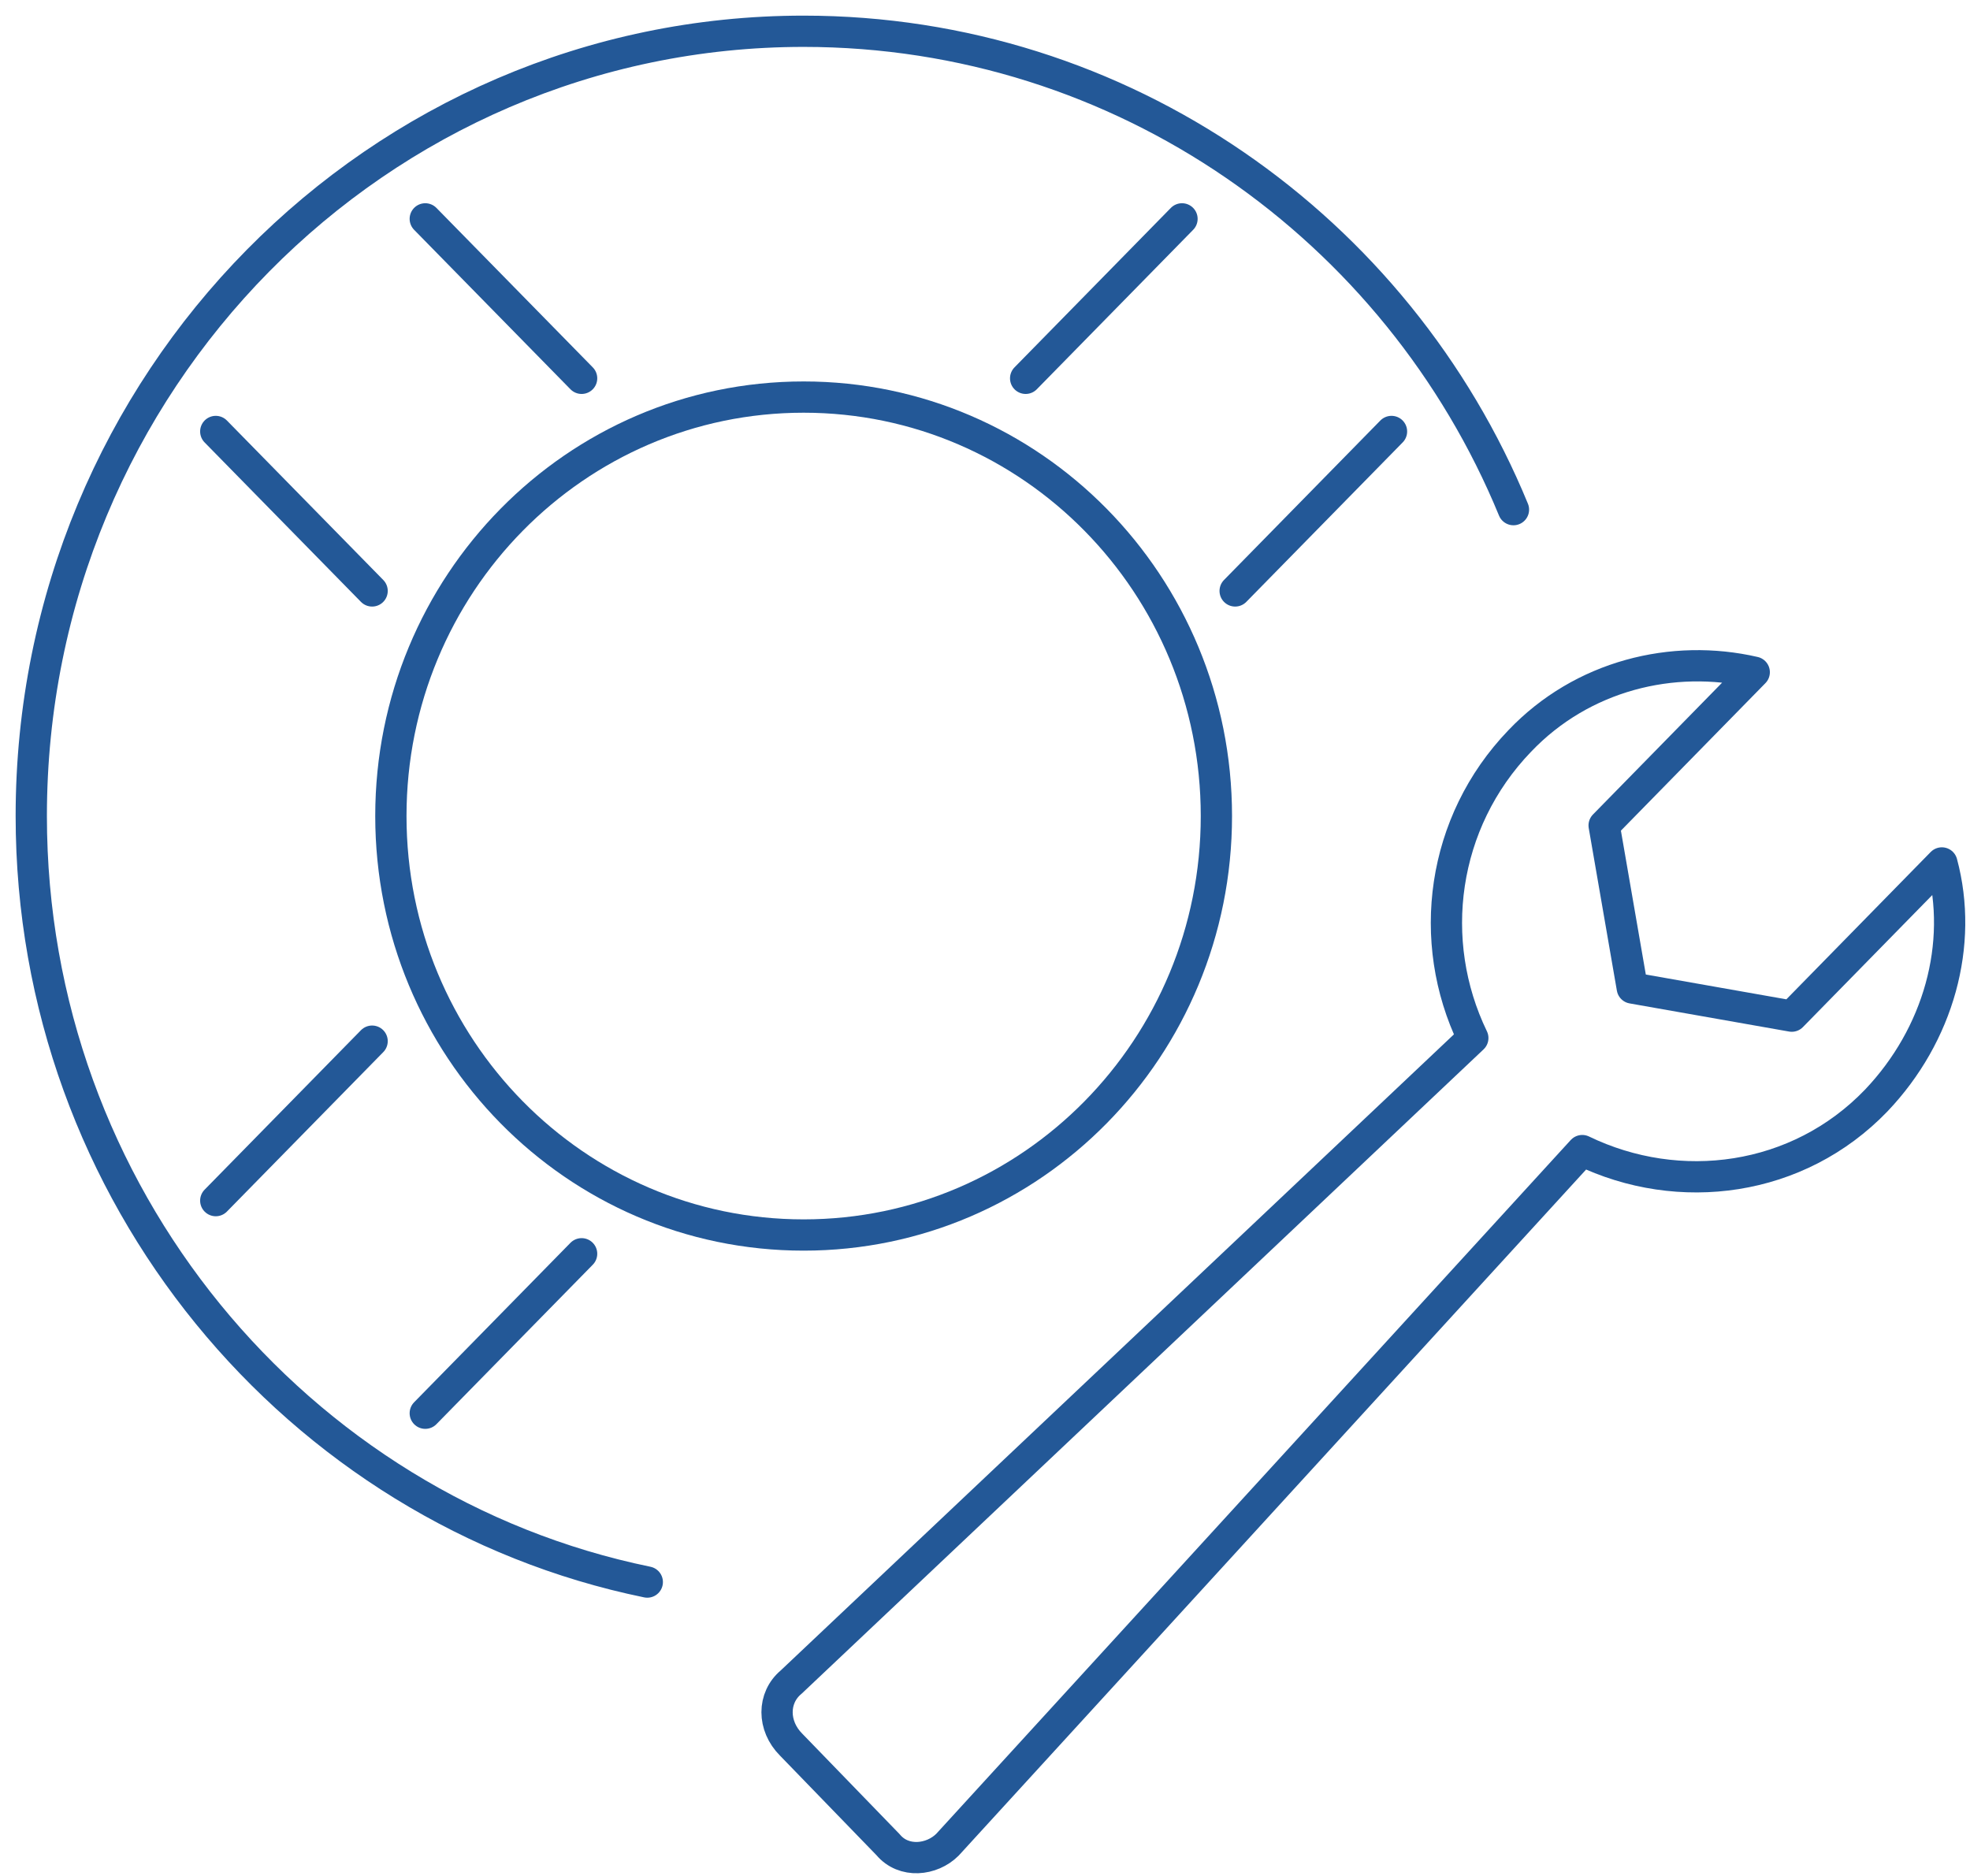
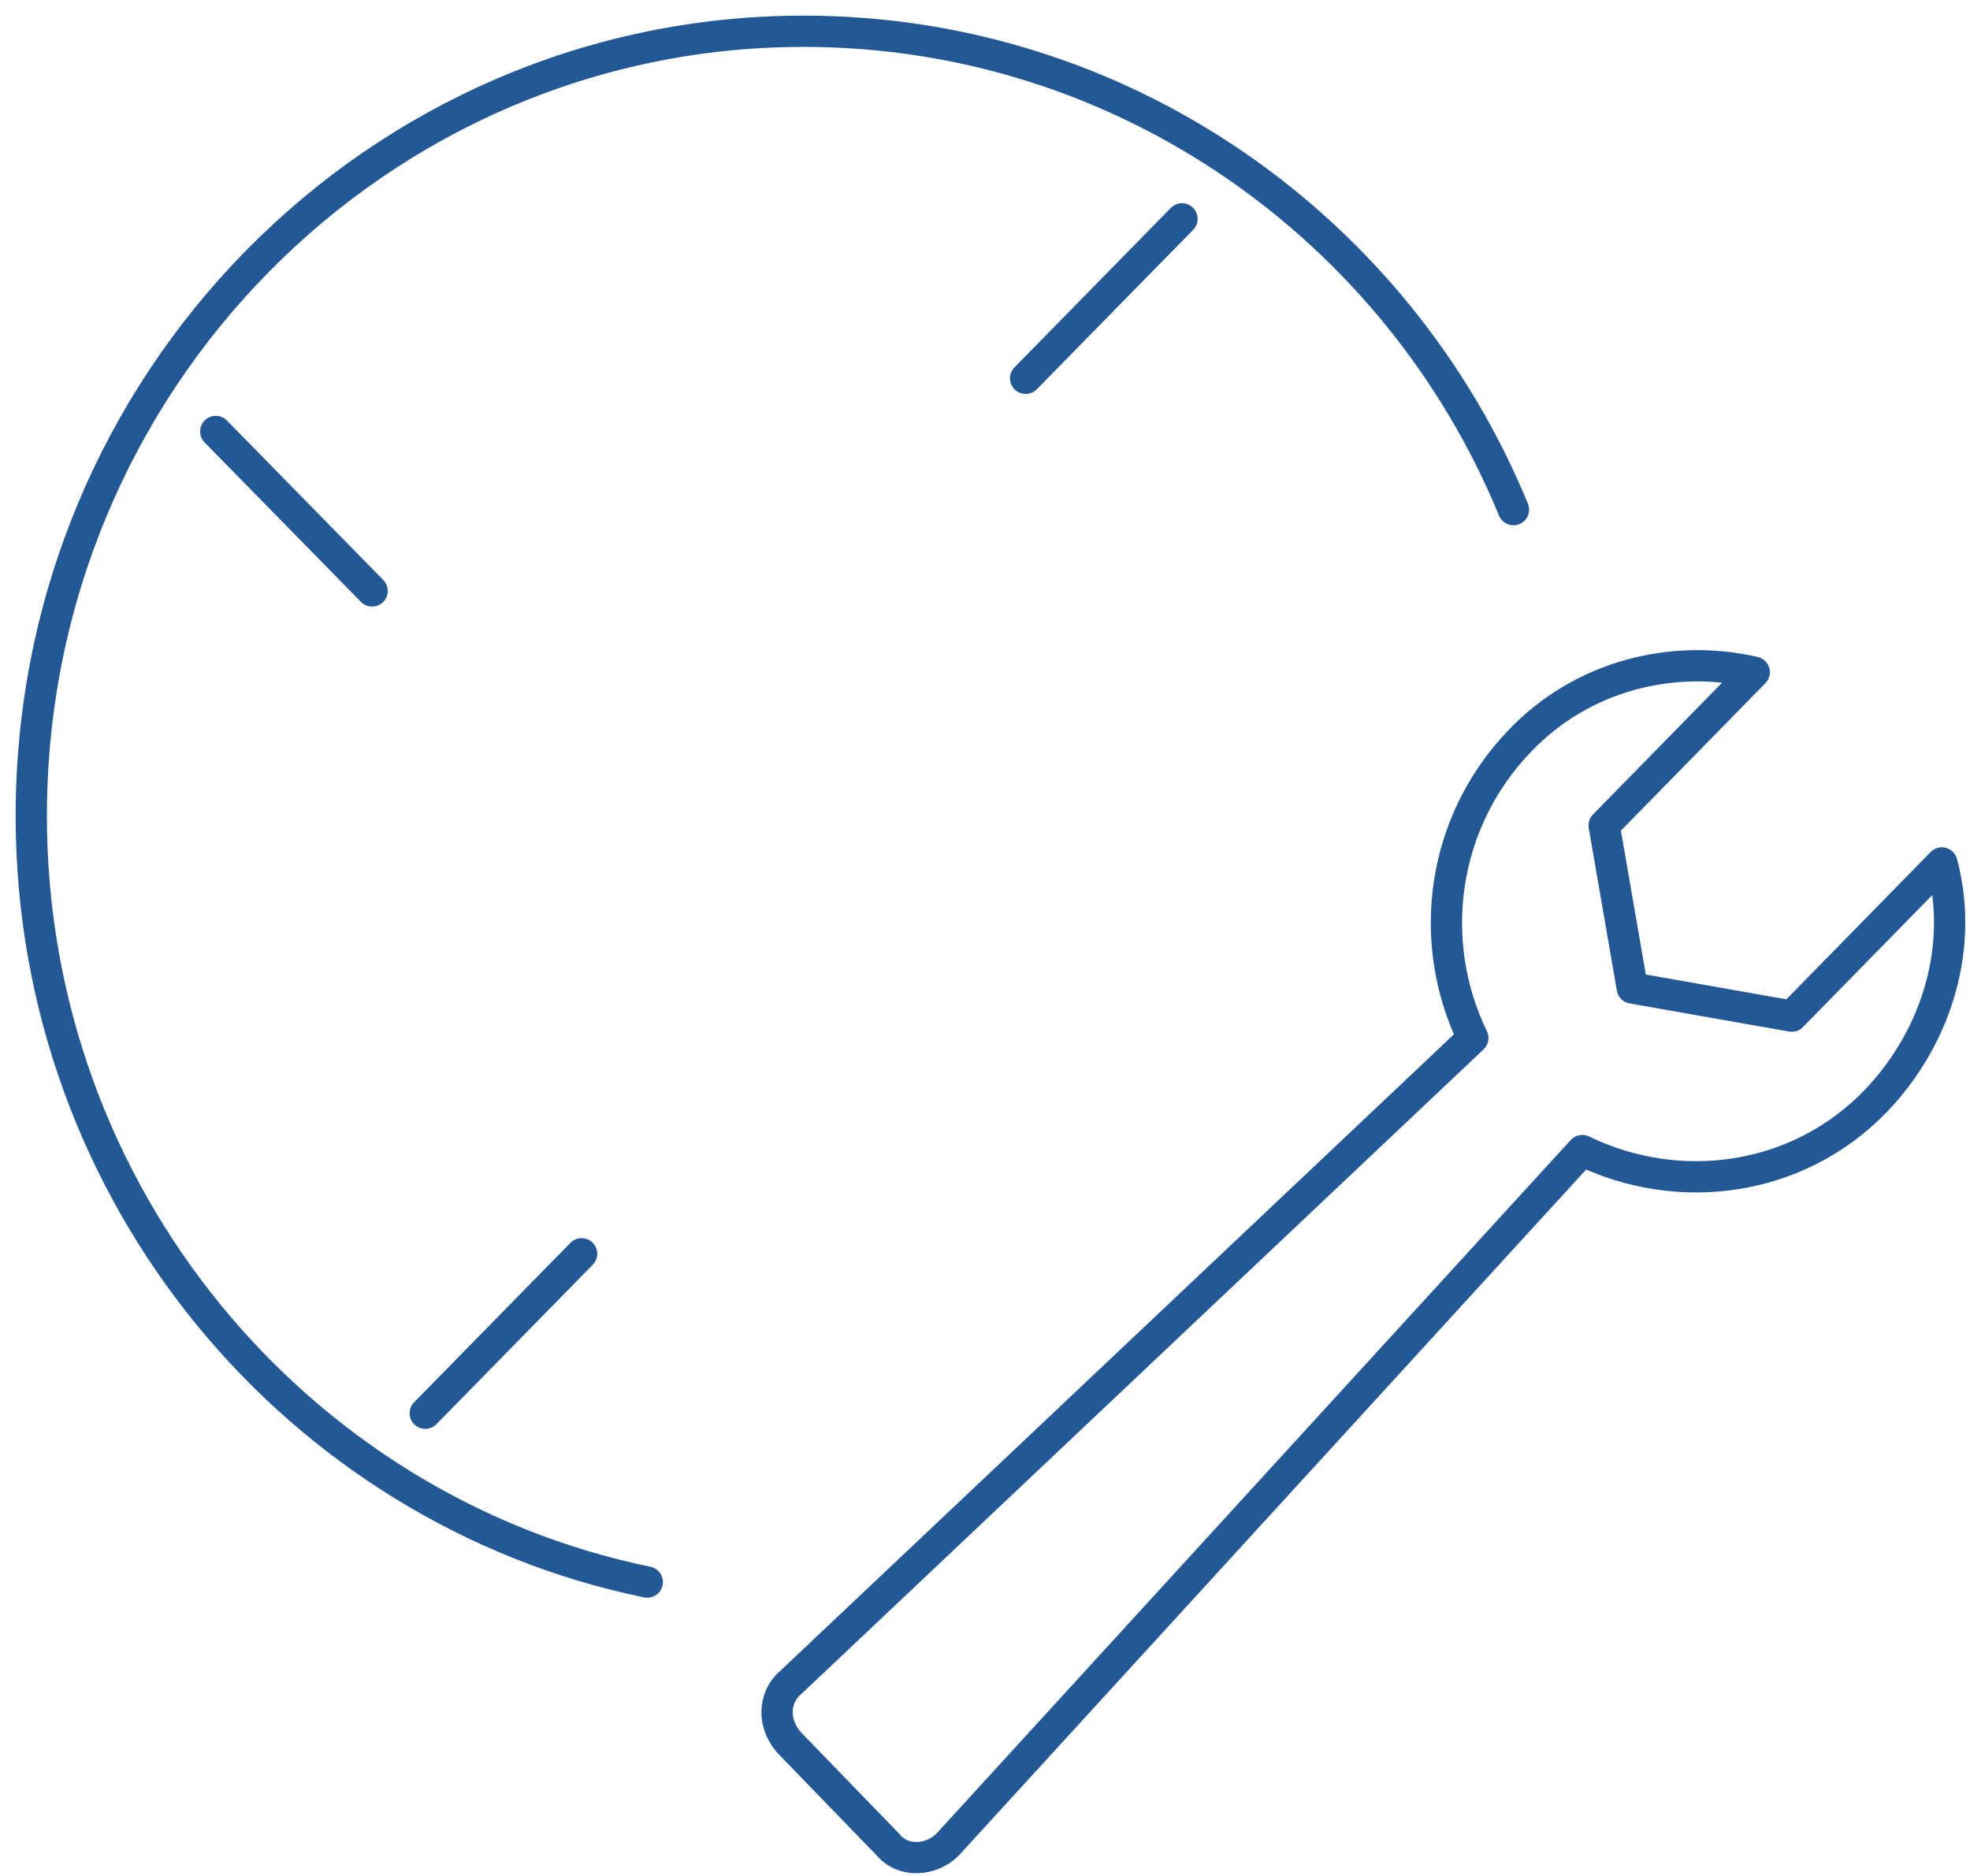
<svg xmlns="http://www.w3.org/2000/svg" version="1.1" id="Calque_1" x="0px" y="0px" viewBox="0 0 63 60" style="enable-background:new 0 0 63 60;" xml:space="preserve">
  <style type="text/css">
	.st0{fill:none;stroke:#235897;stroke-linecap:round;stroke-linejoin:round;stroke-miterlimit:10;}
</style>
  <path class="st0" d="M20.7,50.6C9.5,48.3,1,38.2,1,26.1C1,12.2,12.1,1,25.7,1c10.2,0,19,6.3,22.7,15.3" />
-   <path class="st0" d="M25.7,39.5c7.3,0,13.2-6,13.2-13.4c0-7.4-5.9-13.4-13.2-13.4s-13.2,6-13.2,13.4C12.5,33.5,18.4,39.5,25.7,39.5z  " />
  <path class="st0" d="M37.8,7l-5,5.1" />
-   <path class="st0" d="M44.5,13.8l-5,5.1" />
-   <path class="st0" d="M11.9,33.3l-5,5.1" />
  <path class="st0" d="M18.6,40.1l-5,5.1" />
-   <path class="st0" d="M18.6,12.1l-5-5.1" />
  <path class="st0" d="M11.9,18.9l-5-5.1" />
  <path class="st0" d="M60,35.2c2-2.1,2.8-5,2.1-7.6l-4.8,4.9l-5.1-0.9l-0.9-5.2l4.8-4.9c-2.6-0.6-5.5,0.1-7.5,2.2  c-2.5,2.6-3,6.4-1.5,9.5L25.3,53.8c-0.6,0.5-0.6,1.4,0,2l3.1,3.2c0.5,0.6,1.4,0.5,1.9,0l20.3-22.2C53.7,38.3,57.5,37.8,60,35.2z" />
</svg>